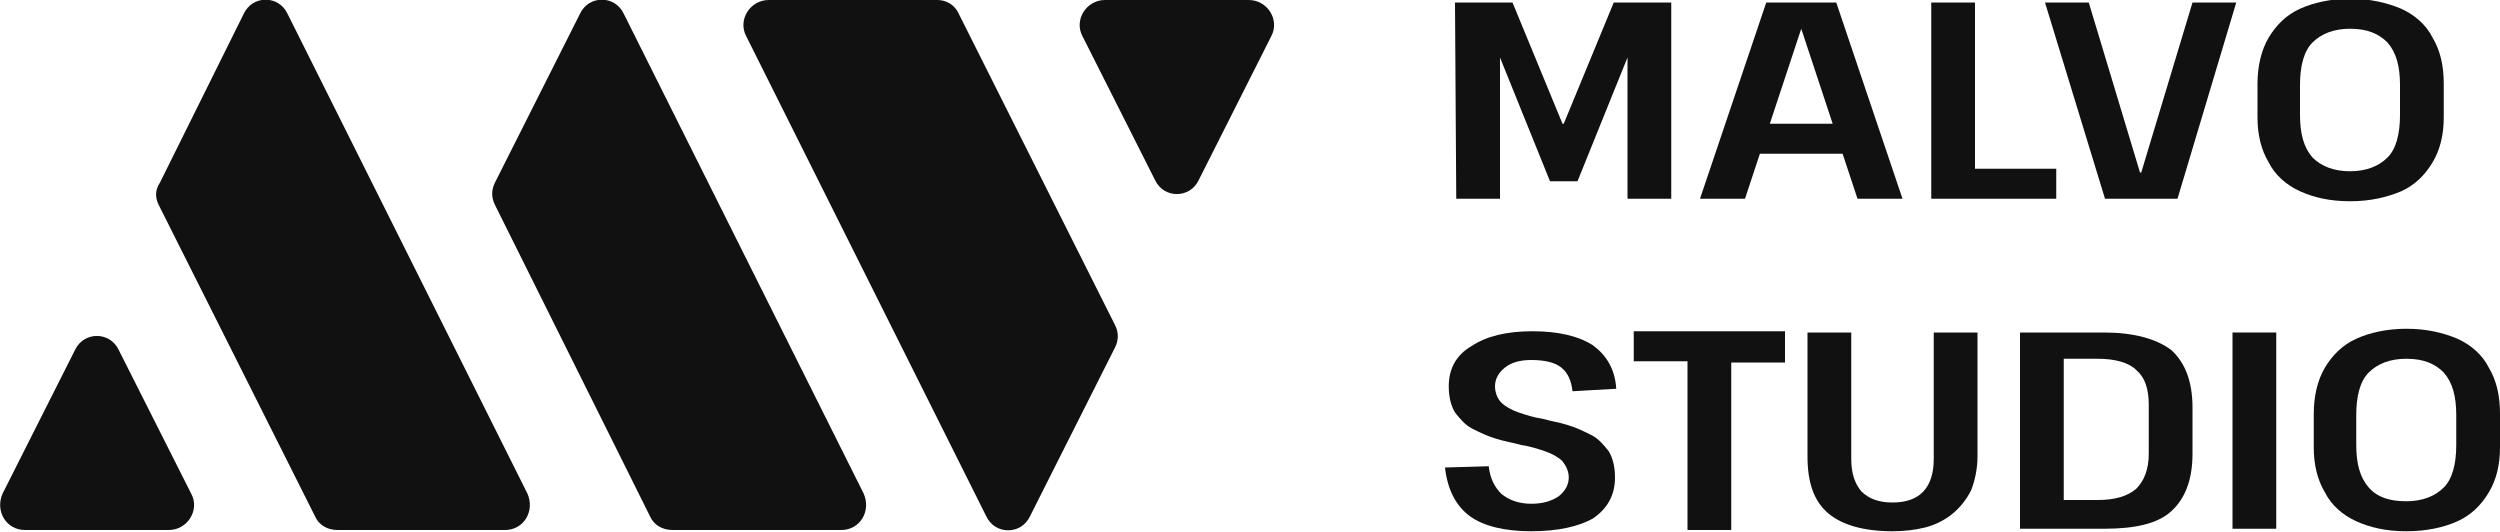
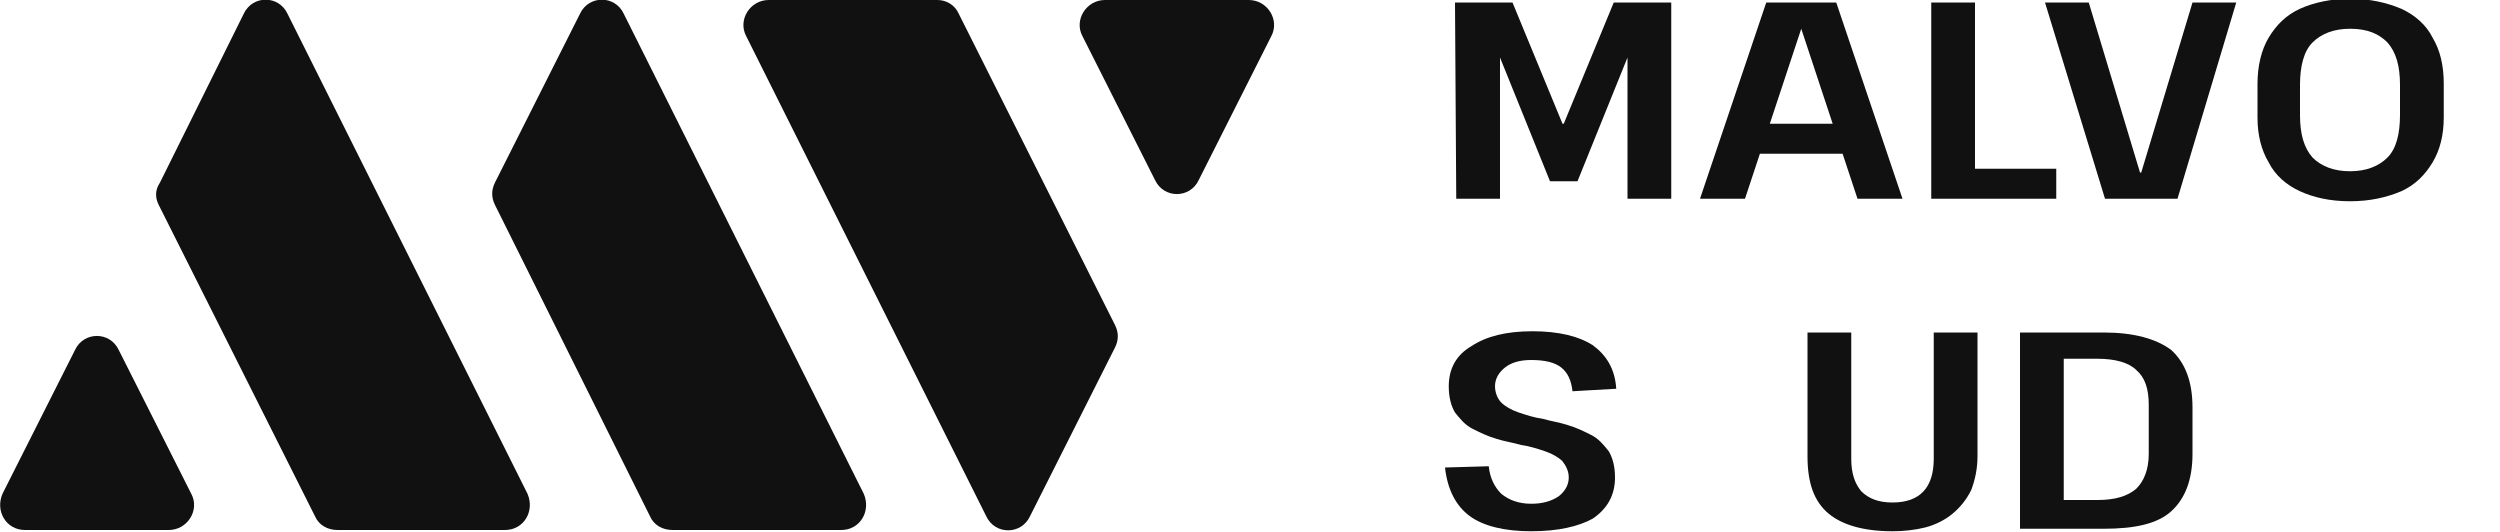
<svg xmlns="http://www.w3.org/2000/svg" version="1.1" id="Layer_1" x="0px" y="0px" viewBox="0 0 200 42.6" style="enable-background:new 0 0 200 42.6;" xml:space="preserve">
  <style type="text/css">
	.st0{fill:#111111;}
</style>
  <path class="st0" d="M9.5,28l5.8,11.5c0.7,1.3-0.3,2.9-1.8,2.9H2c-1.5,0-2.4-1.5-1.8-2.9L6,28C6.7,26.5,8.8,26.5,9.5,28z" />
  <path class="st0" d="M12.7,16.4l12.5,24.9c0.3,0.7,1,1.1,1.8,1.1h13.4c1.5,0,2.4-1.5,1.8-2.9L23,1.1c-0.7-1.5-2.8-1.5-3.5,0  l-6.7,13.5C12.4,15.2,12.4,15.8,12.7,16.4z" />
  <path class="st0" d="M39.6,16.4L52,41.3c0.3,0.7,1,1.1,1.8,1.1h13.5c1.5,0,2.4-1.5,1.8-2.9L49.9,1.1c-0.7-1.5-2.8-1.5-3.5,0  l-6.8,13.5C39.3,15.2,39.3,15.8,39.6,16.4z" />
  <path class="st0" d="M59.7,2.9l19.2,38.4c0.7,1.5,2.8,1.5,3.5,0l6.8-13.5c0.3-0.6,0.3-1.2,0-1.8L76.7,1.1C76.4,0.4,75.7,0,75,0H61.5  C60,0,59,1.6,59.7,2.9z" />
  <path class="st0" d="M86.6,2.9l5.8,11.5c0.7,1.5,2.8,1.5,3.5,0l5.8-11.5c0.7-1.3-0.3-2.9-1.8-2.9L88.4,0C86.9,0,85.9,1.6,86.6,2.9z" />
  <g>
    <path class="st0" d="M116.4,0.2h4.6l4,9.7h0.1l4-9.7h4.6v15.7h-3.5V4.6l0,0l-4,9.9H124l-4-9.9l0,0v11.3h-3.5L116.4,0.2L116.4,0.2z" />
    <path class="st0" d="M141.3,0.2h5.6l5.3,15.7h-3.6l-4.5-13.6l0,0l-4.5,13.6H136L141.3,0.2z M140.1,9.9h8v2.4h-8V9.9z" />
    <path class="st0" d="M157.3,13.5h7.2v2.4h-10V0.2h3.5v15.1L157.3,13.5z" />
    <path class="st0" d="M163.6,0.2h3.5l4.1,13.6h0.1l4.1-13.6h3.5l-4.7,15.7h-5.8L163.6,0.2z" />
    <path class="st0" d="M188,16.1c-1.6,0-2.9-0.3-4-0.8s-2-1.3-2.5-2.3c-0.6-1-0.9-2.2-0.9-3.6V6.7c0-1.4,0.3-2.7,0.9-3.7   c0.6-1,1.4-1.8,2.5-2.3s2.5-0.8,4-0.8c1.6,0,2.9,0.3,4.1,0.8c1.1,0.5,2,1.3,2.5,2.3c0.6,1,0.9,2.2,0.9,3.7v2.7   c0,1.4-0.3,2.6-0.9,3.6c-0.6,1-1.4,1.8-2.5,2.3C190.9,15.8,189.6,16.1,188,16.1z M188,13.7c1.3,0,2.3-0.4,3-1.1   c0.7-0.7,1-1.9,1-3.4V6.8c0-1.5-0.3-2.6-1-3.4c-0.7-0.7-1.6-1.1-3-1.1c-1.3,0-2.3,0.4-3,1.1s-1,1.9-1,3.4v2.4c0,1.5,0.3,2.6,1,3.4   C185.7,13.3,186.7,13.7,188,13.7z" />
    <path class="st0" d="M122.5,42.5c-2.1,0-3.8-0.4-4.9-1.2s-1.8-2.1-2-3.9l3.5-0.1c0.1,1,0.5,1.7,1,2.2c0.6,0.5,1.4,0.8,2.4,0.8   c0.9,0,1.6-0.2,2.2-0.6c0.5-0.4,0.8-0.9,0.8-1.5c0-0.5-0.2-0.9-0.5-1.3c-0.3-0.3-0.8-0.6-1.4-0.8s-1.2-0.4-1.9-0.5   c-0.7-0.2-1.4-0.3-2-0.5c-0.7-0.2-1.3-0.5-1.9-0.8s-1-0.8-1.4-1.3c-0.3-0.5-0.5-1.2-0.5-2.1c0-1.4,0.6-2.5,1.8-3.2   c1.2-0.8,2.8-1.2,4.9-1.2s3.7,0.4,4.8,1.1c1.1,0.8,1.8,1.9,1.9,3.5l-3.5,0.2c-0.1-0.9-0.4-1.5-0.9-1.9s-1.3-0.6-2.4-0.6   c-0.9,0-1.6,0.2-2.1,0.6s-0.8,0.9-0.8,1.5c0,0.5,0.2,1,0.5,1.3c0.3,0.3,0.8,0.6,1.4,0.8s1.2,0.4,1.9,0.5c0.7,0.2,1.4,0.3,2,0.5   c0.7,0.2,1.3,0.5,1.9,0.8s1,0.8,1.4,1.3c0.3,0.5,0.5,1.2,0.5,2.1c0,1.4-0.6,2.5-1.8,3.3C126.3,42.1,124.7,42.5,122.5,42.5z" />
-     <path class="st0" d="M142.8,26.6V29h-6l1.7-1.3v14.7H135V27.6l1.7,1.3h-6v-2.4h12.1V26.6z" />
    <path class="st0" d="M151.4,42.5c-2.3,0-4-0.5-5.1-1.4c-1.2-1-1.7-2.5-1.7-4.6v-9.9h3.5v10.1c0,1.2,0.3,2,0.8,2.6   c0.6,0.6,1.4,0.9,2.5,0.9c2.2,0,3.3-1.2,3.3-3.5V26.6h3.5v9.9c0,1-0.2,1.9-0.5,2.7c-0.4,0.8-0.9,1.4-1.5,1.9s-1.4,0.9-2.2,1.1   C153.2,42.4,152.3,42.5,151.4,42.5z" />
    <path class="st0" d="M161.6,26.6h6.7c2.4,0,4.2,0.5,5.4,1.4c1.1,1,1.7,2.5,1.7,4.6v3.7c0,2.1-0.6,3.6-1.7,4.6   c-1.1,1-2.9,1.4-5.4,1.4h-6.7V26.6z M164.4,40h3.4c1.4,0,2.4-0.3,3.1-0.9c0.6-0.6,1-1.5,1-2.8v-3.9c0-1.3-0.3-2.2-1-2.8   c-0.6-0.6-1.7-0.9-3.1-0.9h-3.4l0.7-1.7v14.6L164.4,40z" />
-     <path class="st0" d="M182.1,26.6v15.7h-3.5V26.6H182.1z" />
-     <path class="st0" d="M192.5,42.5c-1.6,0-2.9-0.3-4-0.8s-2-1.3-2.5-2.3c-0.6-1-0.9-2.2-0.9-3.6v-2.7c0-1.4,0.3-2.7,0.9-3.7   c0.6-1,1.4-1.8,2.5-2.3s2.5-0.8,4-0.8c1.6,0,2.9,0.3,4.1,0.8c1.1,0.5,2,1.3,2.5,2.3c0.6,1,0.9,2.2,0.9,3.7v2.7   c0,1.4-0.3,2.6-0.9,3.6c-0.6,1-1.4,1.8-2.5,2.3S194.1,42.5,192.5,42.5z M192.5,40.1c1.3,0,2.3-0.4,3-1.1c0.7-0.7,1-1.9,1-3.4v-2.4   c0-1.5-0.3-2.6-1-3.4c-0.7-0.7-1.6-1.1-3-1.1c-1.3,0-2.3,0.4-3,1.1s-1,1.9-1,3.4v2.4c0,1.5,0.3,2.6,1,3.4   C190.2,39.8,191.2,40.1,192.5,40.1z" />
  </g>
</svg>